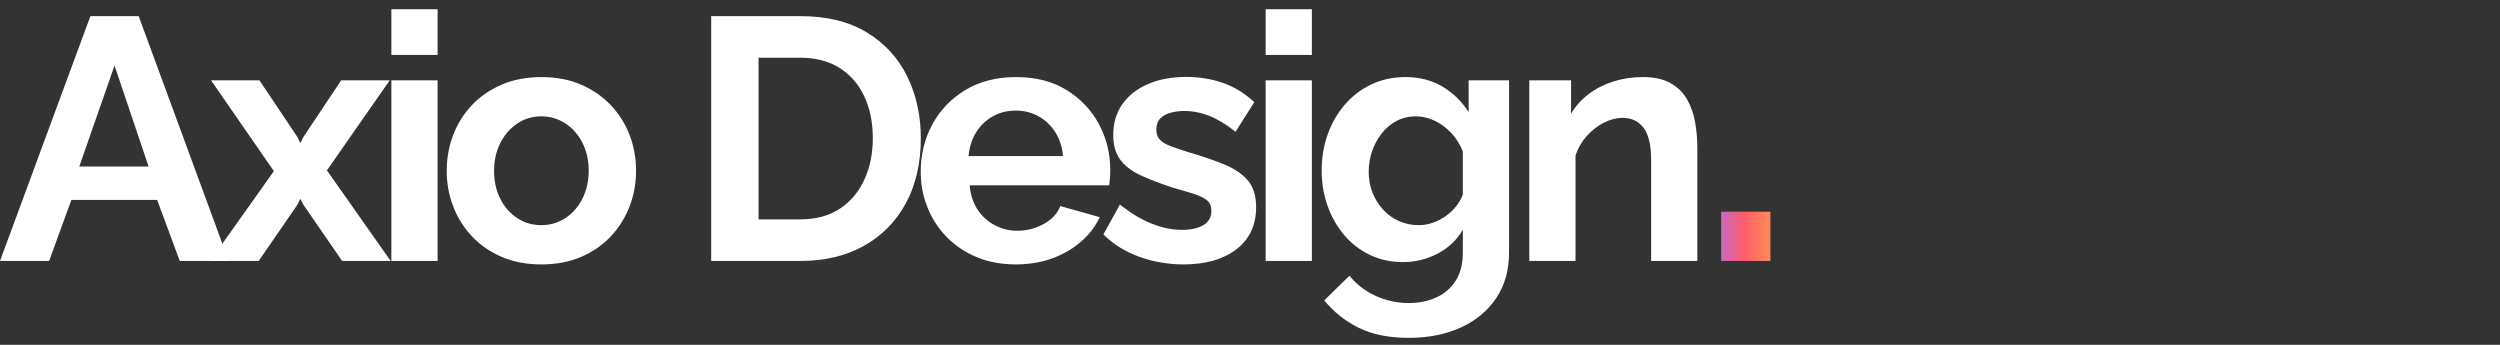
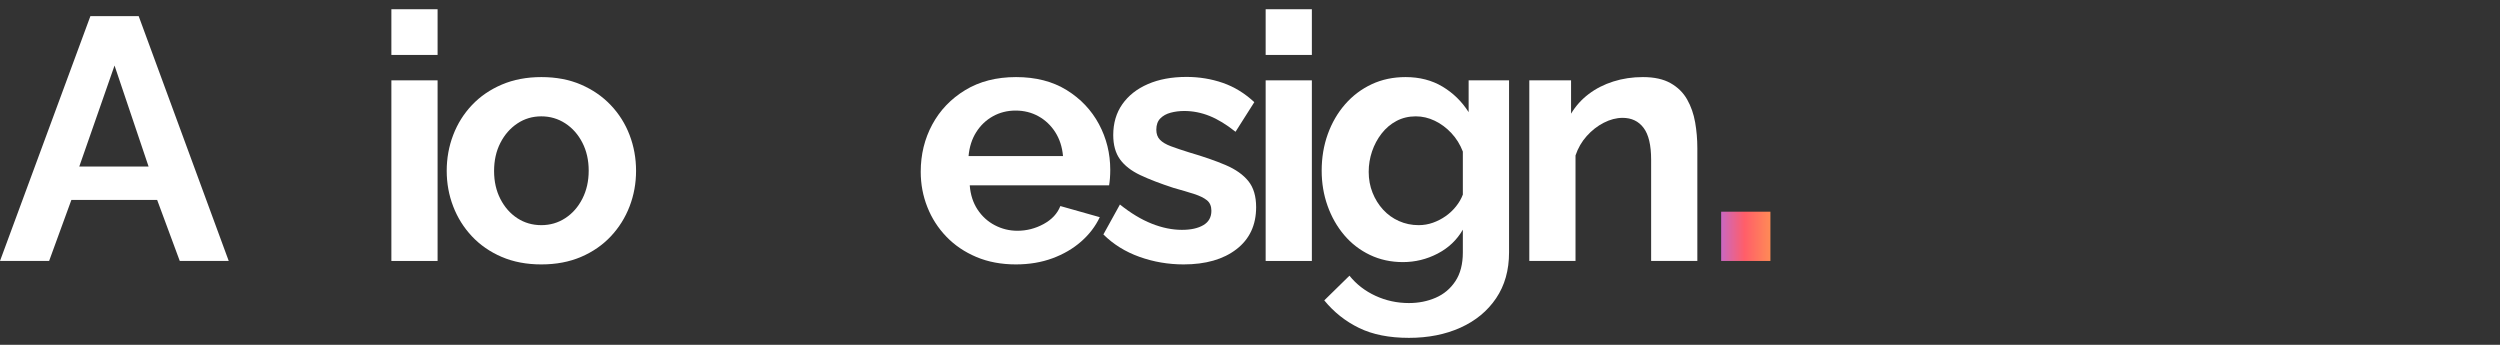
<svg xmlns="http://www.w3.org/2000/svg" width="203px" height="28px" viewBox="0 0 203 28" version="1.1">
  <rect x="0" y="0" width="203" height="28" fill="#333333" stroke="none" />
  <title>Axio Design</title>
  <defs>
    <linearGradient x1="-59.866%" y1="7.164%" x2="132.493%" y2="6.976%" id="linearGradient-1">
      <stop stop-color="#B16CEA" offset="19.792%" />
      <stop stop-color="#FF5E69" offset="55.729%" />
      <stop stop-color="#FF8A56" offset="82.812%" />
      <stop stop-color="#FFA84B" offset="100%" />
    </linearGradient>
  </defs>
  <g id="Axio-Design" stroke="none" stroke-width="1" fill="none" fill-rule="evenodd">
    <g id="Group" transform="translate(0, 0.75)" fill-rule="nonzero">
      <g id="Axio-Design" fill="#FFFFFF">
        <path d="M7.34,0.56 L11.261,0.56 L18.573,20.44 L14.597,20.44 L12.762,15.487 L5.795,15.487 L3.988,20.44 L0,20.44 L7.34,0.56 Z M12.064,12.77 L9.3,4.571 L6.438,12.77 L12.064,12.77 Z" id="Shape" />
-         <polygon id="Path" points="21.067 5.774 24.135 10.354 24.384 10.865 24.649 10.354 27.702 5.774 31.645 5.774 26.545 13.084 31.724 20.44 27.781 20.44 24.636 15.875 24.384 15.392 24.148 15.875 21.003 20.44 17.06 20.44 22.239 13.147 17.138 5.774" />
        <path d="M31.78,20.44 L31.78,5.774 L35.532,5.774 L35.532,20.44 L31.78,20.44 Z M31.78,3.711 L31.78,0 L35.532,0 L35.532,3.711 L31.78,3.711 Z" id="Shape" />
        <path d="M43.953,20.72 C42.759,20.72 41.689,20.517 40.742,20.112 C39.796,19.706 38.989,19.149 38.323,18.441 C37.657,17.732 37.149,16.922 36.799,16.009 C36.448,15.096 36.273,14.134 36.273,13.122 C36.273,12.1 36.448,11.131 36.799,10.214 C37.149,9.297 37.657,8.486 38.323,7.782 C38.989,7.078 39.798,6.523 40.75,6.117 C41.702,5.712 42.772,5.509 43.96,5.509 C45.158,5.509 46.228,5.712 47.17,6.117 C48.112,6.523 48.919,7.078 49.59,7.782 C50.261,8.486 50.772,9.297 51.122,10.214 C51.473,11.131 51.648,12.1 51.648,13.122 C51.648,14.134 51.473,15.096 51.122,16.009 C50.772,16.922 50.263,17.732 49.598,18.441 C48.932,19.149 48.125,19.706 47.178,20.112 C46.23,20.517 45.155,20.72 43.953,20.72 Z M40.119,13.136 C40.119,13.985 40.29,14.742 40.632,15.408 C40.974,16.073 41.433,16.594 42.009,16.969 C42.586,17.344 43.234,17.532 43.953,17.532 C44.672,17.532 45.323,17.341 45.904,16.961 C46.486,16.581 46.948,16.056 47.289,15.385 C47.631,14.714 47.802,13.955 47.802,13.107 C47.802,12.259 47.631,11.502 47.289,10.836 C46.948,10.171 46.485,9.648 45.902,9.268 C45.319,8.888 44.669,8.697 43.953,8.697 C43.234,8.697 42.585,8.891 42.007,9.277 C41.429,9.663 40.97,10.188 40.63,10.853 C40.289,11.518 40.119,12.279 40.119,13.136 Z" id="Shape" />
-         <path d="M57.749,20.44 L57.749,0.56 L64.978,0.56 C67.139,0.56 68.947,1.003 70.4,1.89 C71.853,2.777 72.945,3.971 73.676,5.474 C74.406,6.977 74.771,8.643 74.771,10.472 C74.771,12.488 74.369,14.243 73.564,15.736 C72.758,17.229 71.622,18.387 70.156,19.208 C68.689,20.029 66.963,20.44 64.978,20.44 L57.749,20.44 Z M70.872,10.472 C70.872,9.189 70.641,8.055 70.178,7.071 C69.716,6.086 69.047,5.317 68.17,4.765 C67.293,4.213 66.229,3.937 64.978,3.937 L61.595,3.937 L61.595,17.063 L64.978,17.063 C66.247,17.063 67.319,16.775 68.191,16.199 C69.064,15.623 69.729,14.836 70.186,13.838 C70.643,12.839 70.872,11.717 70.872,10.472 Z" id="Shape" />
        <path d="M82.489,20.72 C81.303,20.72 80.235,20.519 79.283,20.118 C78.332,19.717 77.52,19.168 76.849,18.472 C76.178,17.777 75.662,16.976 75.303,16.069 C74.943,15.163 74.763,14.205 74.763,13.195 C74.763,11.797 75.076,10.518 75.702,9.358 C76.329,8.199 77.221,7.267 78.38,6.564 C79.539,5.861 80.914,5.509 82.504,5.509 C84.105,5.509 85.475,5.861 86.613,6.565 C87.751,7.27 88.626,8.193 89.237,9.335 C89.848,10.476 90.153,11.713 90.153,13.045 C90.153,13.274 90.144,13.502 90.127,13.73 C90.109,13.958 90.086,14.148 90.059,14.3 L78.743,14.3 C78.801,15.059 79.013,15.714 79.377,16.266 C79.742,16.818 80.211,17.243 80.783,17.541 C81.355,17.839 81.965,17.988 82.611,17.988 C83.364,17.988 84.074,17.806 84.741,17.442 C85.408,17.079 85.861,16.592 86.101,15.981 L89.302,16.885 C88.951,17.628 88.446,18.288 87.787,18.865 C87.128,19.442 86.351,19.895 85.455,20.225 C84.56,20.555 83.571,20.72 82.489,20.72 Z M78.647,11.923 L86.317,11.923 C86.25,11.181 86.041,10.535 85.688,9.984 C85.335,9.432 84.881,9.002 84.325,8.692 C83.77,8.383 83.15,8.228 82.466,8.228 C81.793,8.228 81.179,8.383 80.623,8.692 C80.068,9.002 79.616,9.432 79.268,9.984 C78.92,10.535 78.713,11.181 78.647,11.923 Z" id="Shape" />
        <path d="M96.109,20.72 C94.862,20.72 93.666,20.515 92.522,20.105 C91.378,19.696 90.403,19.089 89.595,18.287 L90.938,15.856 C91.812,16.556 92.671,17.074 93.516,17.41 C94.36,17.746 95.178,17.914 95.971,17.914 C96.702,17.914 97.283,17.786 97.716,17.529 C98.148,17.273 98.365,16.885 98.365,16.366 C98.365,15.993 98.245,15.709 98.007,15.515 C97.769,15.321 97.421,15.15 96.962,15.002 C96.504,14.854 95.948,14.69 95.295,14.508 C94.22,14.159 93.318,13.812 92.589,13.468 C91.861,13.123 91.313,12.697 90.945,12.189 C90.578,11.68 90.395,11.023 90.395,10.215 C90.395,9.248 90.641,8.413 91.135,7.71 C91.629,7.007 92.321,6.462 93.213,6.076 C94.104,5.69 95.146,5.496 96.338,5.496 C97.379,5.496 98.365,5.658 99.297,5.981 C100.229,6.305 101.08,6.827 101.849,7.547 L100.325,9.95 C99.587,9.361 98.882,8.932 98.213,8.664 C97.543,8.396 96.859,8.262 96.16,8.262 C95.774,8.262 95.408,8.308 95.061,8.4 C94.715,8.491 94.434,8.647 94.217,8.867 C94.001,9.086 93.893,9.392 93.893,9.783 C93.893,10.124 93.992,10.396 94.189,10.599 C94.386,10.803 94.684,10.979 95.082,11.127 C95.479,11.276 95.97,11.441 96.553,11.623 C97.73,11.966 98.723,12.311 99.53,12.657 C100.338,13.004 100.951,13.438 101.37,13.959 C101.788,14.48 101.998,15.184 101.998,16.072 C101.998,17.529 101.464,18.668 100.398,19.489 C99.332,20.31 97.902,20.72 96.109,20.72 Z" id="Path" />
        <path d="M102.771,20.44 L102.771,5.774 L106.523,5.774 L106.523,20.44 L102.771,20.44 Z M102.771,3.711 L102.771,0 L106.523,0 L106.523,3.711 L102.771,3.711 Z" id="Shape" />
        <path d="M113.916,20.532 C112.944,20.532 112.051,20.338 111.237,19.949 C110.423,19.56 109.726,19.022 109.145,18.335 C108.565,17.648 108.115,16.856 107.797,15.96 C107.479,15.064 107.32,14.114 107.32,13.11 C107.32,12.049 107.485,11.059 107.816,10.141 C108.147,9.222 108.616,8.414 109.222,7.719 C109.829,7.023 110.547,6.481 111.377,6.092 C112.207,5.703 113.126,5.509 114.134,5.509 C115.271,5.509 116.271,5.768 117.135,6.285 C117.998,6.802 118.704,7.493 119.253,8.357 L119.253,5.774 L122.535,5.774 L122.535,19.742 C122.535,21.19 122.185,22.433 121.484,23.469 C120.784,24.505 119.82,25.3 118.594,25.854 C117.368,26.407 115.972,26.684 114.405,26.684 C112.805,26.684 111.454,26.416 110.354,25.879 C109.254,25.343 108.313,24.597 107.53,23.641 L109.576,21.636 C110.138,22.335 110.843,22.88 111.691,23.271 C112.54,23.662 113.444,23.858 114.405,23.858 C115.192,23.858 115.917,23.714 116.58,23.425 C117.244,23.136 117.777,22.688 118.179,22.079 C118.582,21.47 118.783,20.691 118.783,19.742 L118.783,17.898 C118.301,18.735 117.618,19.384 116.734,19.843 C115.85,20.303 114.911,20.532 113.916,20.532 Z M115.19,17.532 C115.595,17.532 115.983,17.466 116.355,17.334 C116.726,17.202 117.071,17.024 117.389,16.8 C117.707,16.576 117.987,16.312 118.229,16.009 C118.472,15.705 118.656,15.386 118.783,15.051 L118.783,11.558 C118.564,10.987 118.254,10.487 117.853,10.058 C117.451,9.629 117.002,9.295 116.504,9.056 C116.005,8.817 115.493,8.697 114.966,8.697 C114.388,8.697 113.863,8.822 113.393,9.072 C112.923,9.322 112.521,9.663 112.186,10.094 C111.851,10.525 111.592,11.008 111.41,11.544 C111.229,12.079 111.138,12.632 111.138,13.203 C111.138,13.805 111.241,14.367 111.448,14.889 C111.654,15.411 111.939,15.871 112.303,16.27 C112.667,16.669 113.098,16.979 113.596,17.2 C114.094,17.421 114.625,17.532 115.19,17.532 Z" id="Shape" />
        <path d="M137.824,20.44 L134.072,20.44 L134.072,12.214 C134.072,11.034 133.868,10.174 133.459,9.632 C133.051,9.09 132.483,8.82 131.756,8.82 C131.253,8.82 130.743,8.952 130.228,9.216 C129.712,9.481 129.251,9.841 128.843,10.296 C128.435,10.752 128.131,11.277 127.932,11.872 L127.932,20.44 L124.18,20.44 L124.18,5.774 L127.57,5.774 L127.57,8.48 C127.945,7.857 128.423,7.325 129.006,6.884 C129.588,6.443 130.254,6.104 131.005,5.866 C131.755,5.628 132.555,5.509 133.405,5.509 C134.321,5.509 135.07,5.673 135.652,6.003 C136.234,6.332 136.682,6.773 136.996,7.328 C137.31,7.883 137.527,8.502 137.646,9.186 C137.765,9.869 137.824,10.566 137.824,11.275 L137.824,20.44 Z" id="Path" />
      </g>
      <polygon id="Path" fill="url(#linearGradient-1)" points="139.758 20.44 139.758 16.44 143.758 16.44 143.758 20.44" />
    </g>
  </g>
</svg>